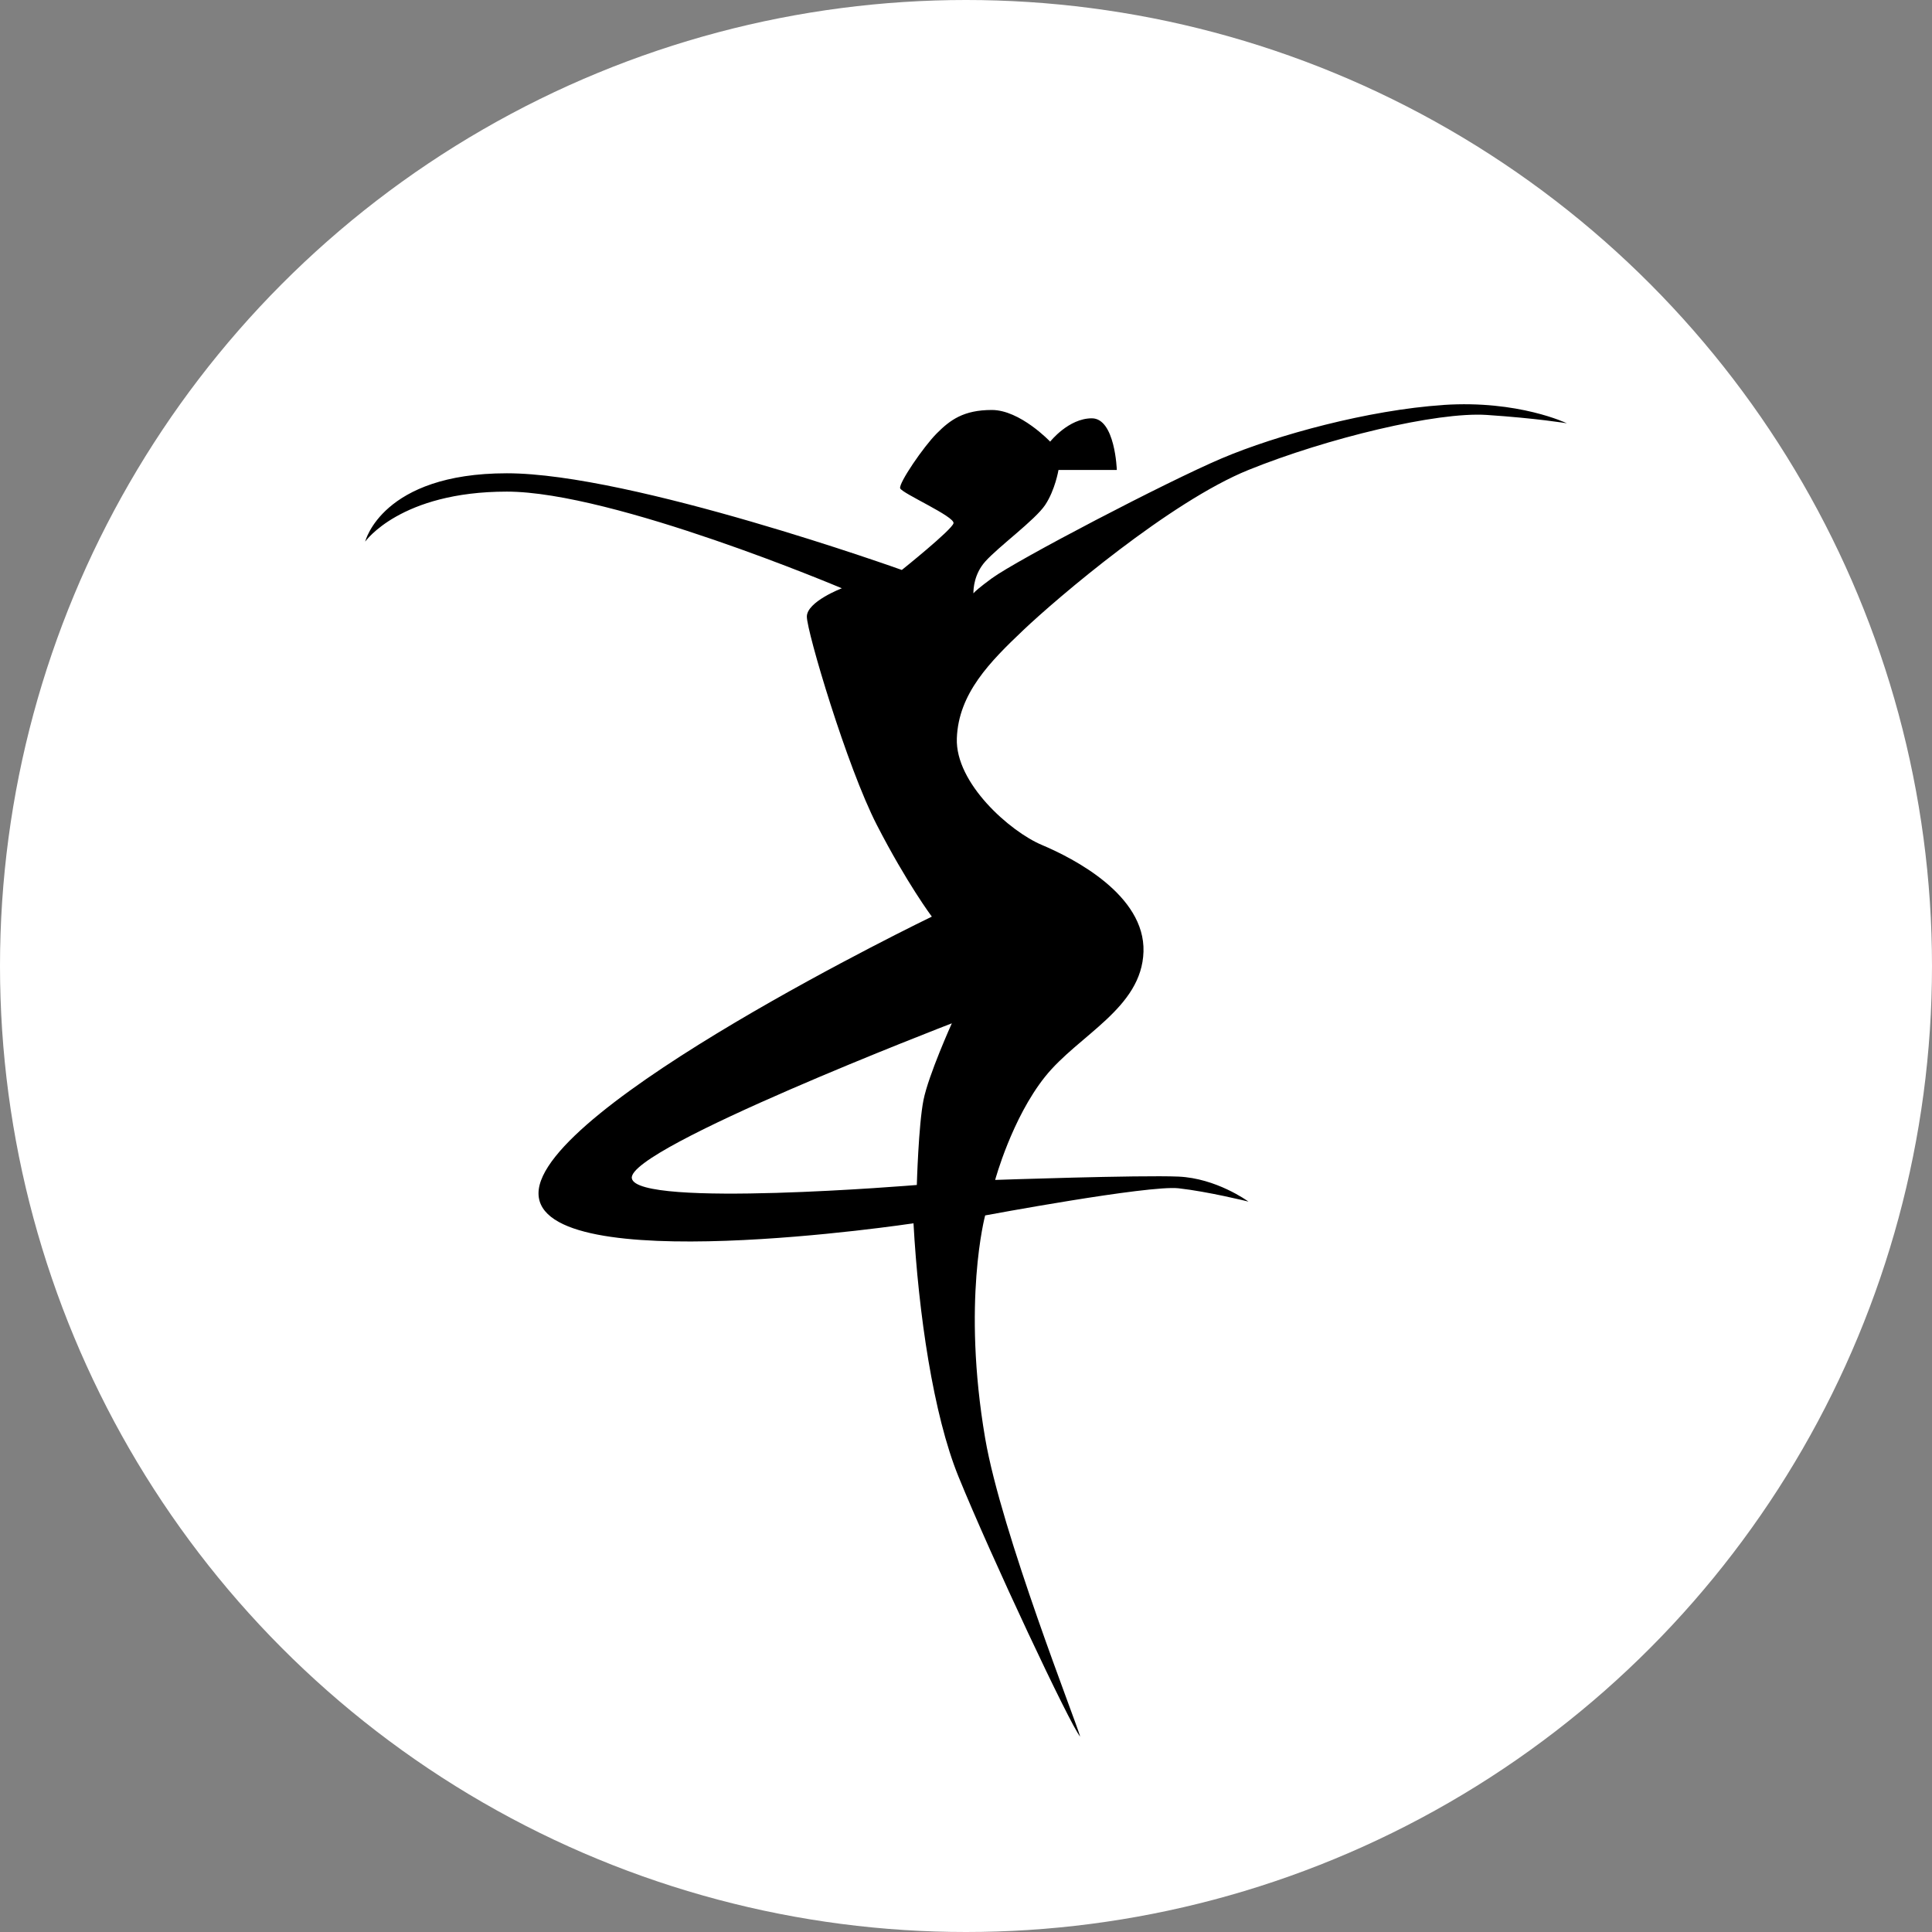
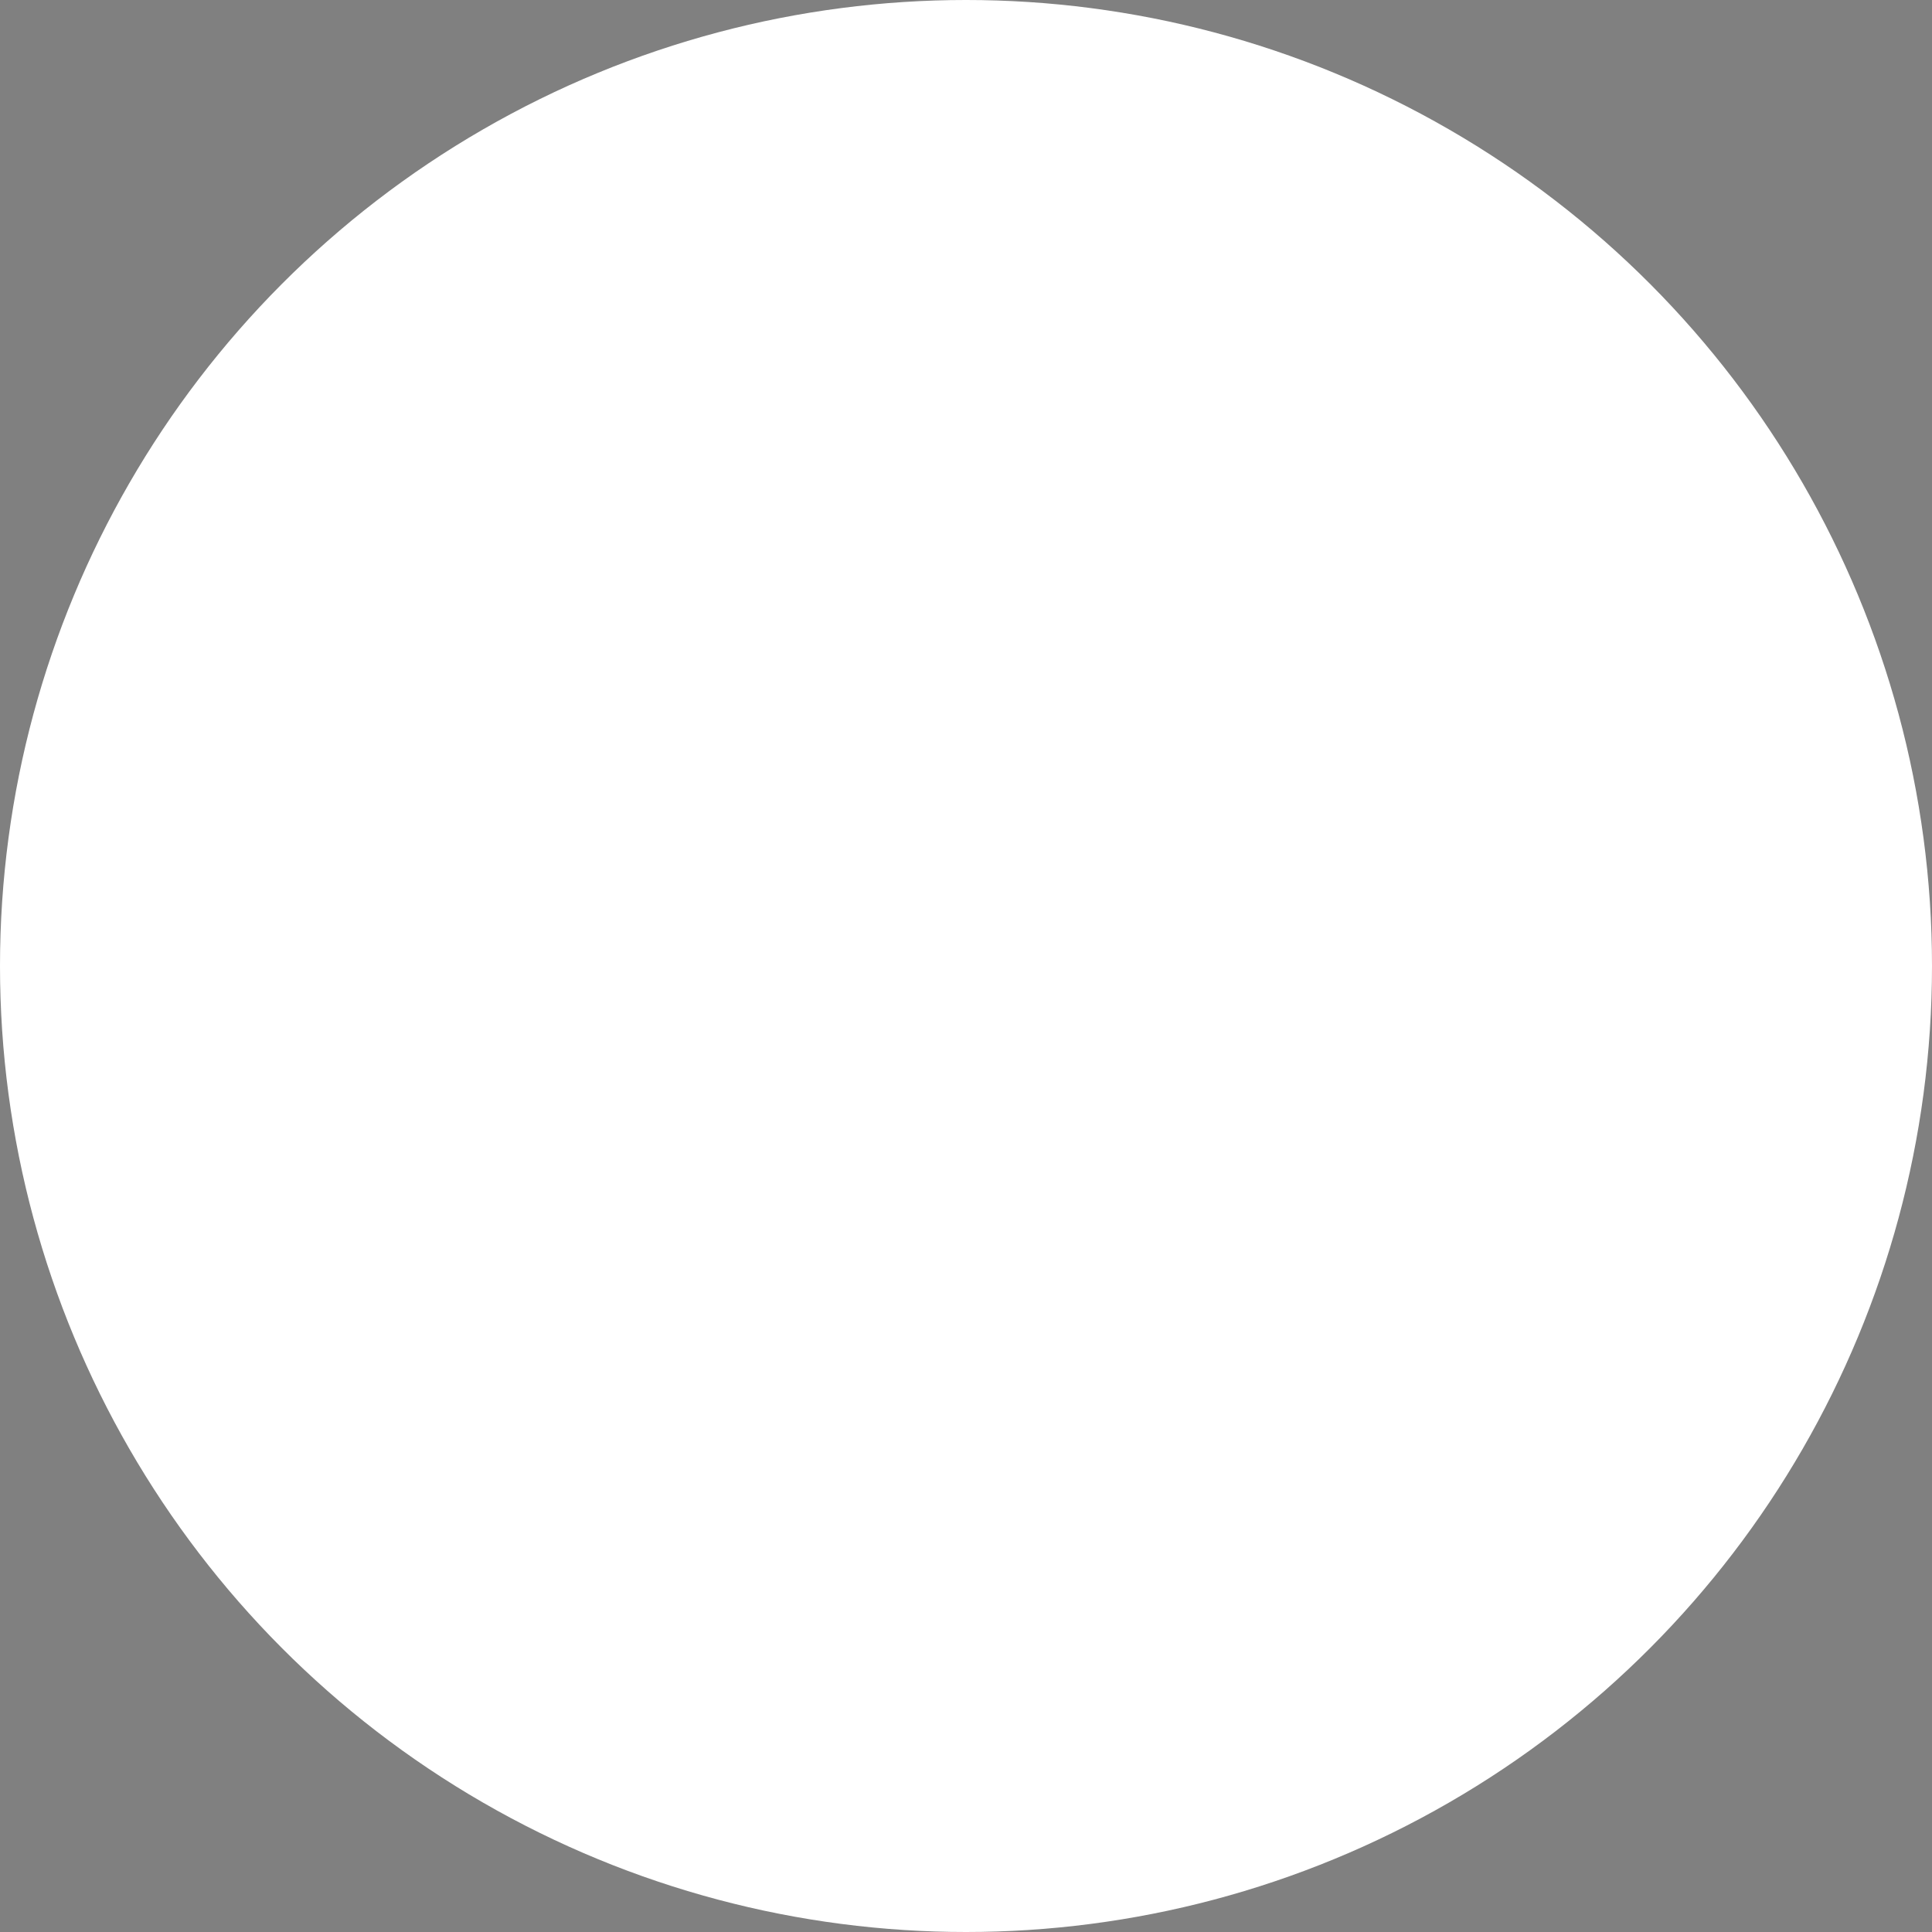
<svg xmlns="http://www.w3.org/2000/svg" id="_Слой_1" data-name="Слой_1" version="1.1" viewBox="0 0 1080 1080">
  <rect x="0" y="0" width="1080" height="1080" fill="#808080" stroke="none" />
  <defs>
    <style> .st0 { fill: #fff; } </style>
  </defs>
  <circle class="st0" cx="540" cy="540" r="540" />
-   <path d="M806.92,226.39c-41.92,2.79-93.17,16.77-123.91,29.81-30.74,13.04-114.59,56.83-128.57,67.08-6.77,4.97-9.39,7.3-10.29,8.4-.03-2.68.44-10.84,6.56-17.72,7.45-8.38,27.95-23.29,33.54-31.68,5.59-8.38,7.45-19.56,7.45-19.56h32.61s-.93-28.88-13.97-28.88-23.29,13.04-23.29,13.04c0,0-16.77-17.7-32.61-17.7s-23.29,5.59-30.74,13.04c-7.45,7.45-21.43,27.95-20.5,30.74s30.74,15.84,29.81,19.56-28.88,26.09-28.88,26.09c0,0-150.93-54.04-220.8-54.04s-79.19,38.2-79.19,38.2c0,0,19.56-27.95,79.19-27.95s187.26,54.04,187.26,54.04c0,0-19.56,7.45-19.56,15.84s22.36,83.85,39.13,116.46c16.77,32.61,30.74,51.24,30.74,51.24,0,0-219.87,106.21-219.87,154.66s209.62,16.77,209.62,16.77c2.79,50.31,11.04,106.96,25.15,141.61,18.42,45.2,62.42,138.82,68.01,145.34-1.86-7.45-44.1-114.03-53.1-166.77-13.04-76.4,0-124.58,0-124.58,0,0,91.3-17.03,108.07-15.17,16.51,1.84,38.43,7.28,39.11,7.44-.64-.48-18.08-13.05-39.11-13.97-21.43-.93-102.48,1.86-102.48,1.86,0,0,9.32-34.47,27.95-57.76s54.04-38.2,54.97-69.87-39.13-52.17-56.83-59.63c-17.7-7.45-48.45-34.47-47.51-59.63.93-25.15,18.63-42.86,37.27-60.56,18.63-17.7,81.99-71.74,125.77-89.44,43.79-17.7,105.28-32.61,133.23-30.74,27.95,1.86,44.72,4.66,44.72,4.66,0,0-27.02-13.04-68.94-10.25ZM516.24,614.9c-2.79,13.97-3.73,47.51-3.73,47.51,0,0-156.52,13.04-159.31-3.73s178.88-86.64,178.88-86.64c0,0-13.04,28.88-15.84,42.86Z" />
</svg>